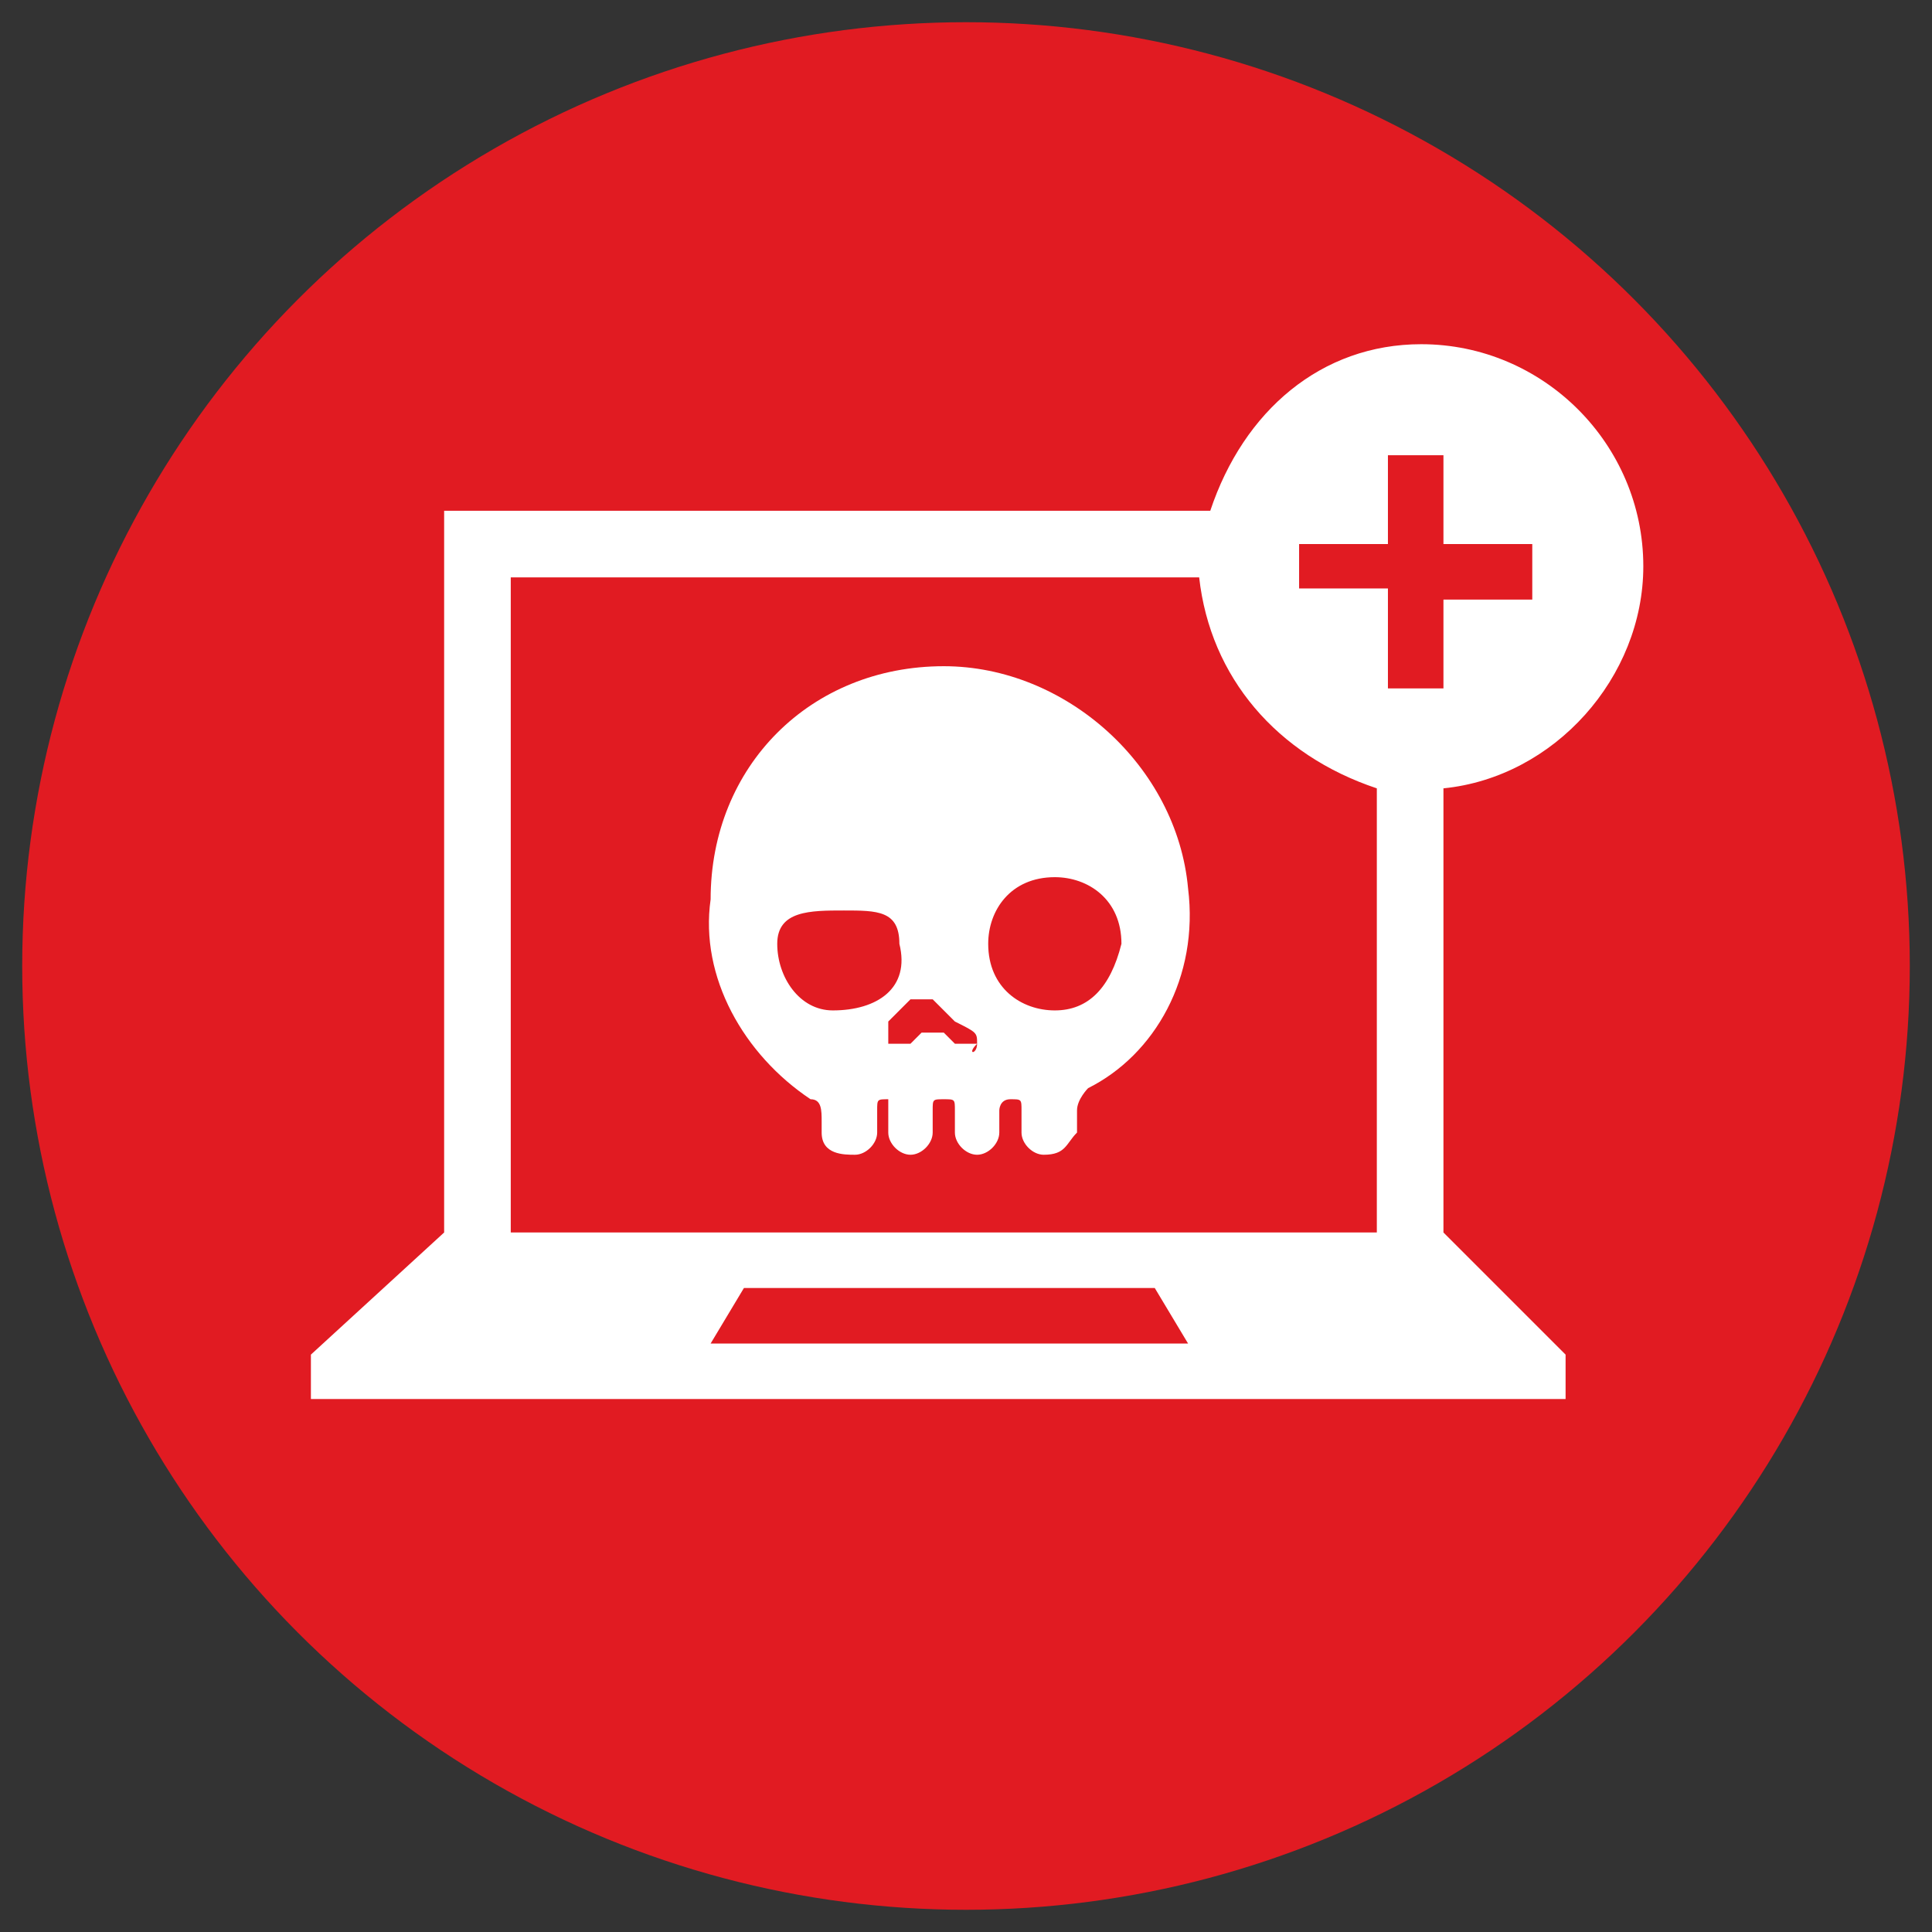
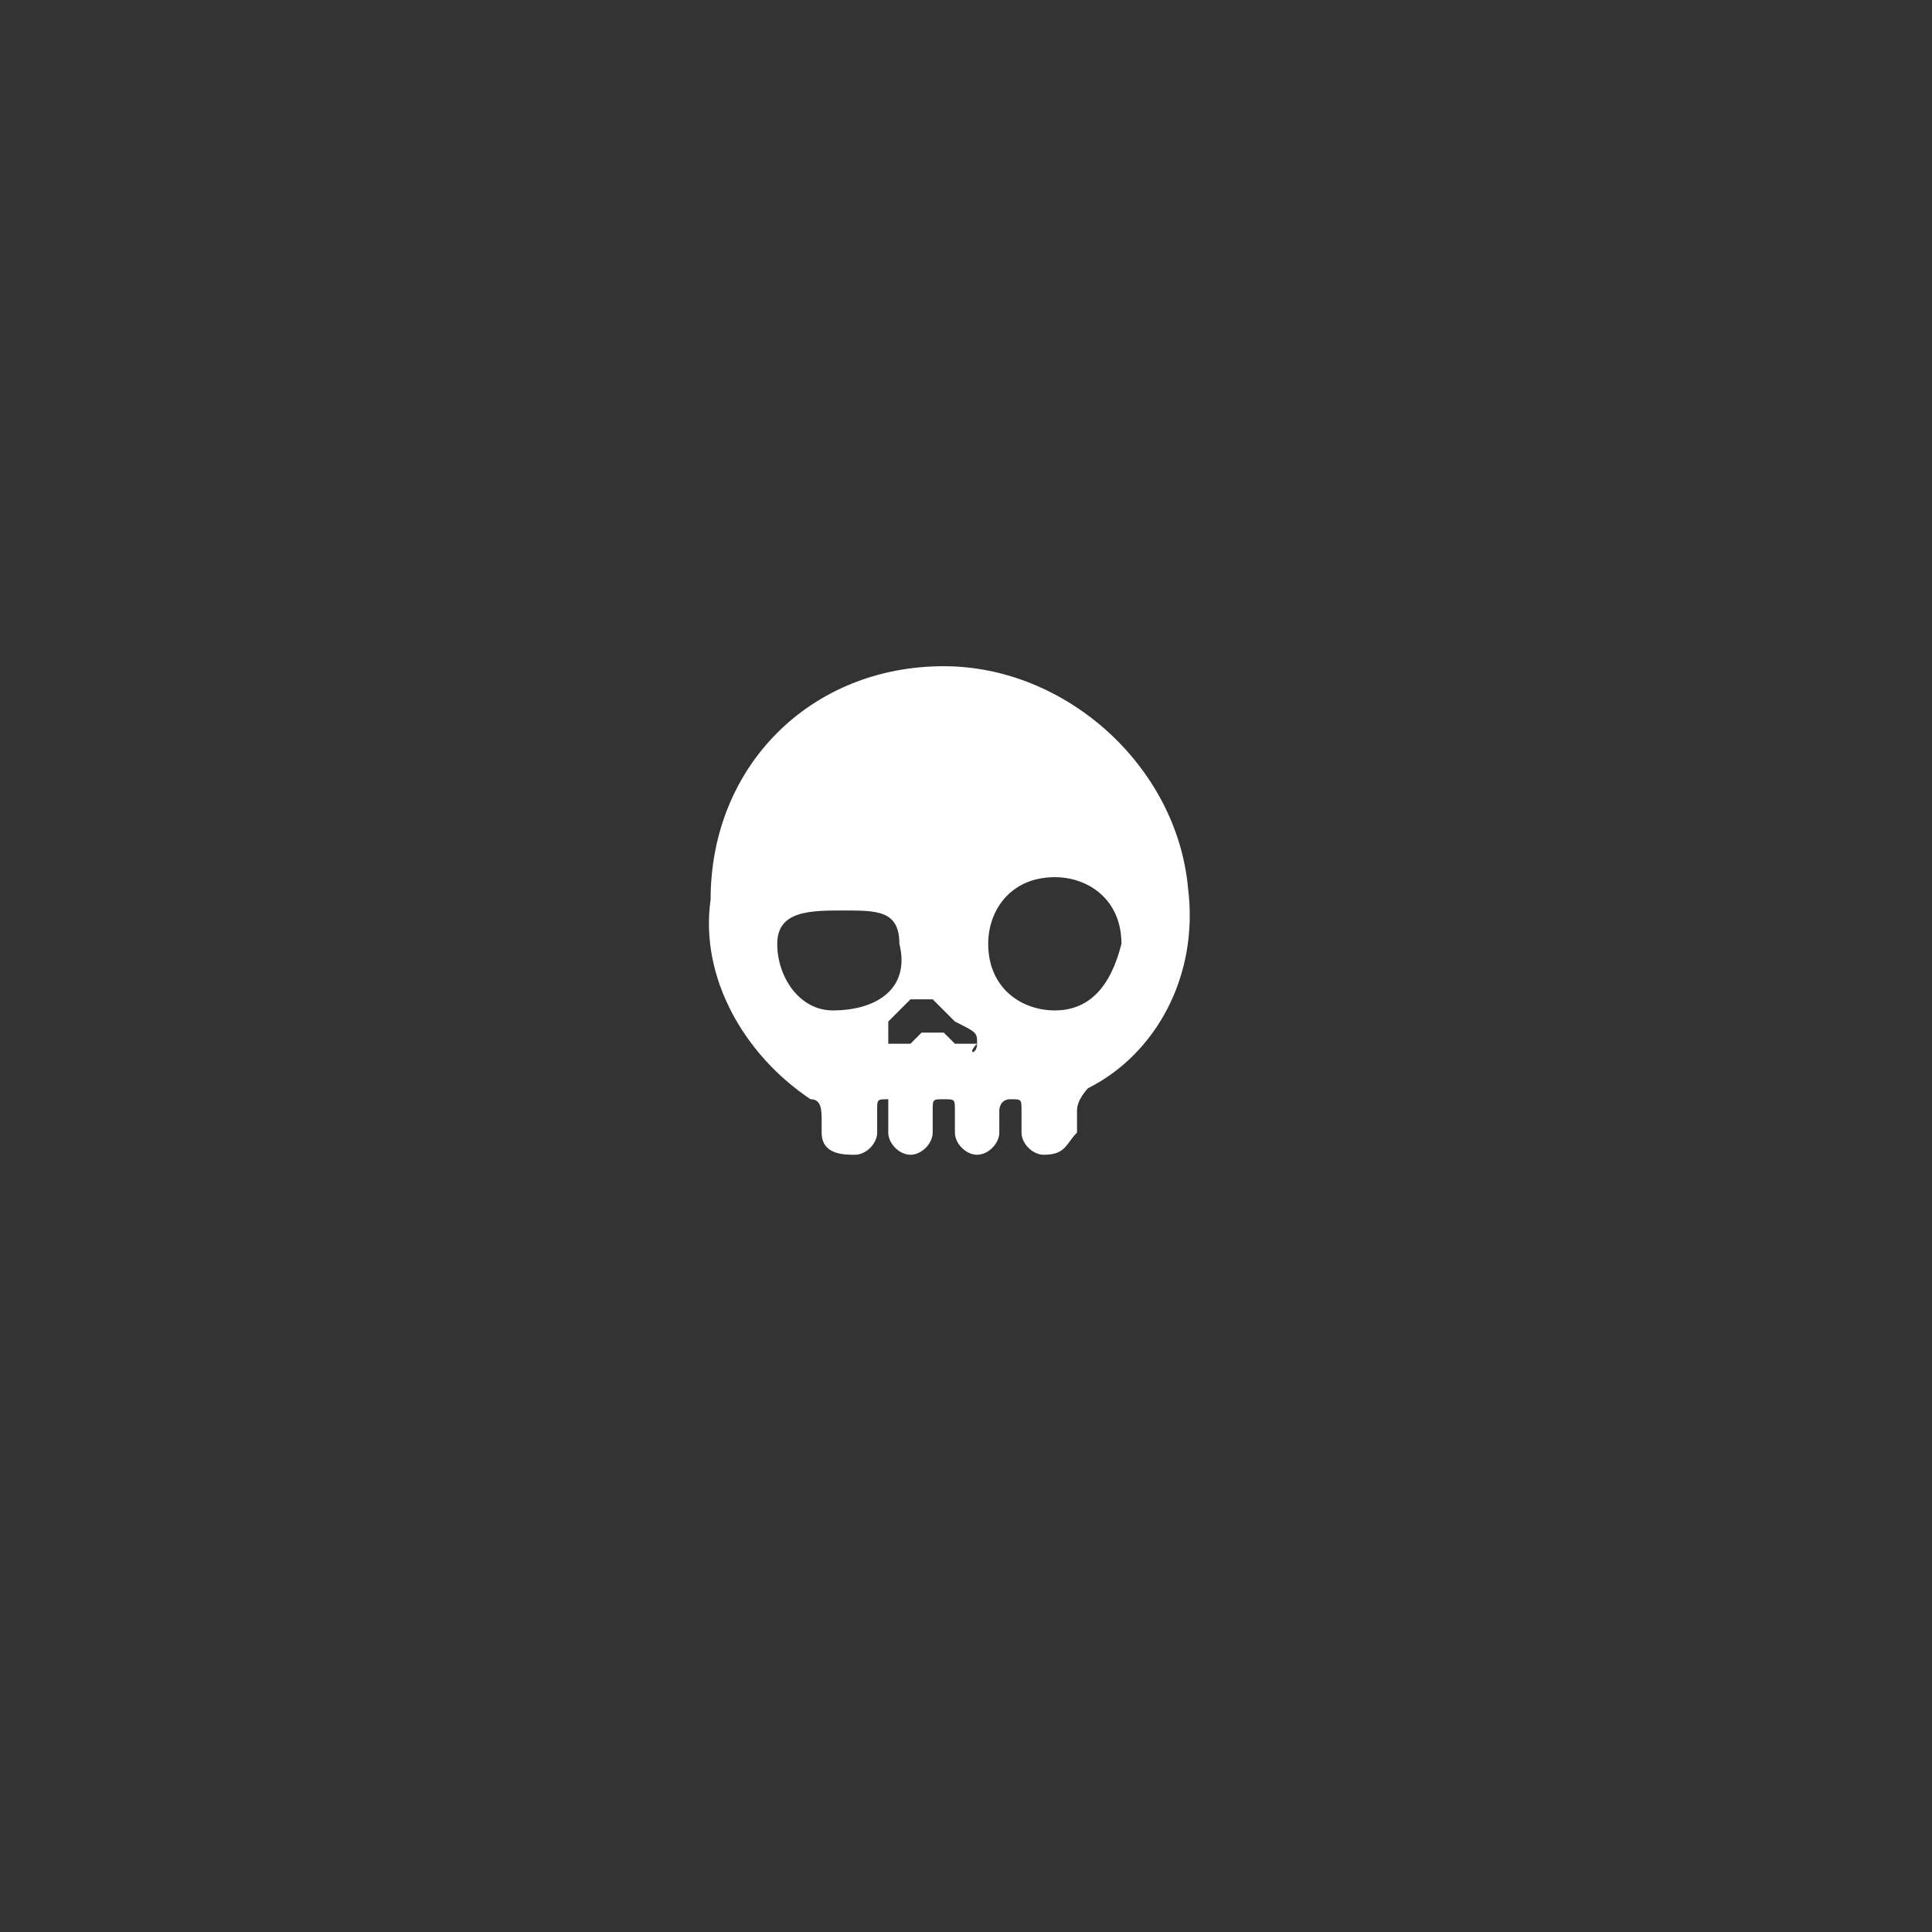
<svg xmlns="http://www.w3.org/2000/svg" enable-background="new 0 0 17.4 17.4" viewBox="0 0 17.4 17.4">
  <rect x="0" y="0" width="17.4" height="17.4" fill="#333333" stroke="none" />
-   <circle cx="8.7" cy="8.7" fill="#e11b22" r="8.5" />
  <g fill="none">
    <path d="m8.5 9.1c0-.1 0-.1 0 0-.1 0-.2 0-.2 0l-.1.2v.1.1h.1.1l.2-.1h.1.1l.2.1h.1.1v-.1s0-.1-.1-.1z" />
-     <path d="m7.6 8.1c-.3 0-.6 0-.6.4 0 .3.2.6.5.6s.6-.3.6-.6-.1-.4-.5-.4z" />
-     <path d="m11.4 5.3h-6.8v5.9h7.7v-4.6c-.5-.2-.9-.7-.9-1.3zm-1.8 4.5c-.1 0-.1.1-.1.2v.1c0 .2-.2.2-.3.2-.1 0-.2-.1-.2-.2v-.2c0-.1 0-.1-.1-.1s-.1 0-.1.1v.2c0 .1-.1.2-.2.2s-.2-.1-.2-.2v-.2c0-.1-.1-.1-.1-.1-.1 0-.1.1-.1.1v.2c0 .1-.1.2-.2.2s-.2-.1-.2-.2v-.2c0-.1 0-.1-.1-.1s-.1 0-.1.1v.2c0 .1-.1.2-.2.2-.2 0-.2-.1-.3-.2v-.2c0-.1-.1-.2-.1-.2-.5-.3-.9-1-.8-1.7.2-1.1 1.1-2 2.3-2 1.2 0 2.1.9 2.1 2.1 0 .7-.3 1.4-1 1.7z" />
    <path d="m9.5 7.9c-.3 0-.6.2-.6.6 0 .3.2.6.6.6.3 0 .6-.2.6-.6-.1-.3-.3-.6-.6-.6z" />
-     <path d="m6.7 11.6-.3.5h4.3l-.3-.5z" />
  </g>
-   <path d="m14.8 5.1c0-1.1-.9-2-2-2-.9 0-1.6.6-1.9 1.5h-6.9v6.5l-1.2 1.1v.4h11.3v-.4l-1.1-1.1v-4c1-.1 1.8-1 1.8-2zm-3.1-.2h.8v-.8h.5v.8h.8v.5h-.8v.8h-.5v-.9h-.8zm-5.3 7.2.3-.5h3.7l.3.5zm-1.8-1.1v-5.8h6.2c.1.9.7 1.6 1.6 1.9v4h-7.8z" fill="#fff" />
  <path d="m8.5 6c-1.2 0-2.1.9-2.1 2.1-.1.7.3 1.4.9 1.8.1 0 .1.1.1.2v.1c0 .2.2.2.3.2s.2-.1.2-.2v-.2c0-.1 0-.1.1-.1v.1.2c0 .1.1.2.2.2s.2-.1.2-.2v-.2c0-.1 0-.1.1-.1s.1 0 .1.1v.2c0 .1.1.2.2.2s.2-.1.2-.2v-.2s0-.1.1-.1c.1 0 .1 0 .1.1v.2c0 .1.1.2.2.2.2 0 .2-.1.3-.2v-.2c0-.1.1-.2.1-.2.6-.3 1-1 .9-1.8-.1-1.1-1.1-2-2.2-2zm-1 3.1c-.3 0-.5-.3-.5-.6 0-.3.3-.3.6-.3s.5 0 .5.3c.1.4-.2.6-.6.6zm1.3.3c0 .1-.1.1 0 0-.1 0-.2 0-.2 0l-.1-.1s0 0-.1 0c0 0 0 0-.1 0l-.1.1h-.1-.1v-.1-.1l.2-.2h.1.1l.2.2c.2.1.2.1.2.2zm.7-.3c-.3 0-.6-.2-.6-.6 0-.3.2-.6.6-.6.3 0 .6.2.6.6-.1.4-.3.6-.6.6z" fill="#fff" />
</svg>